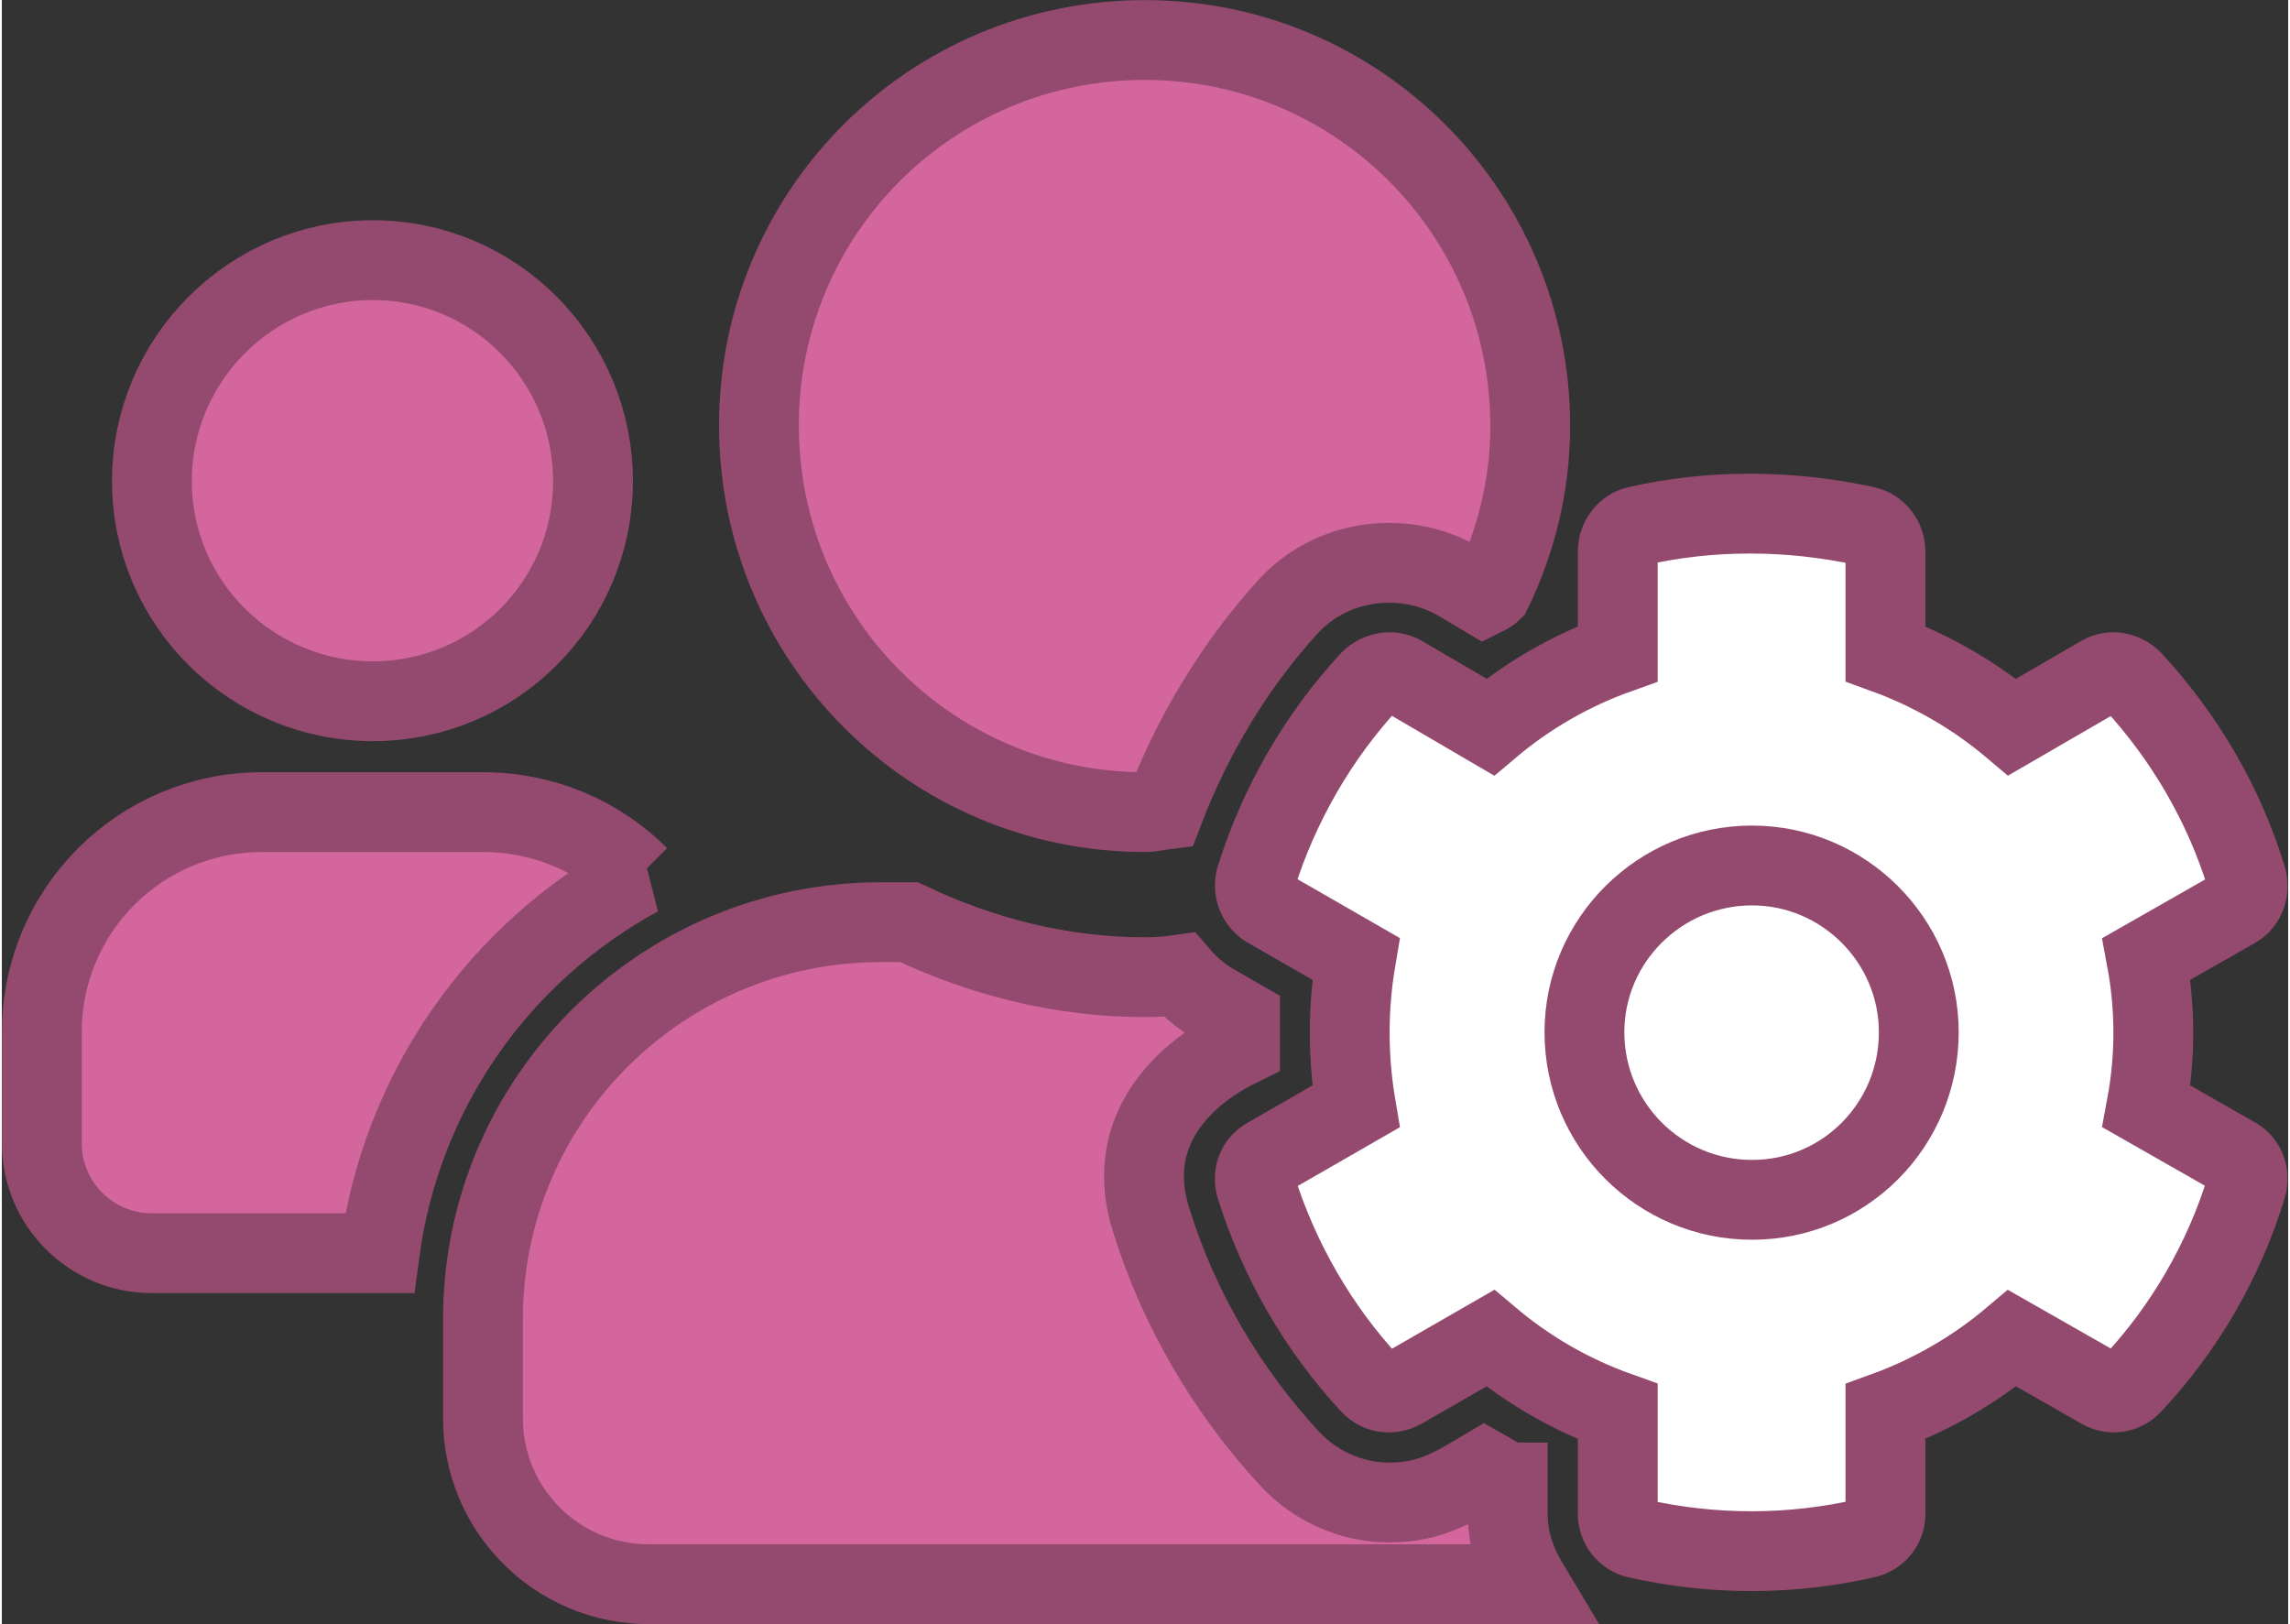
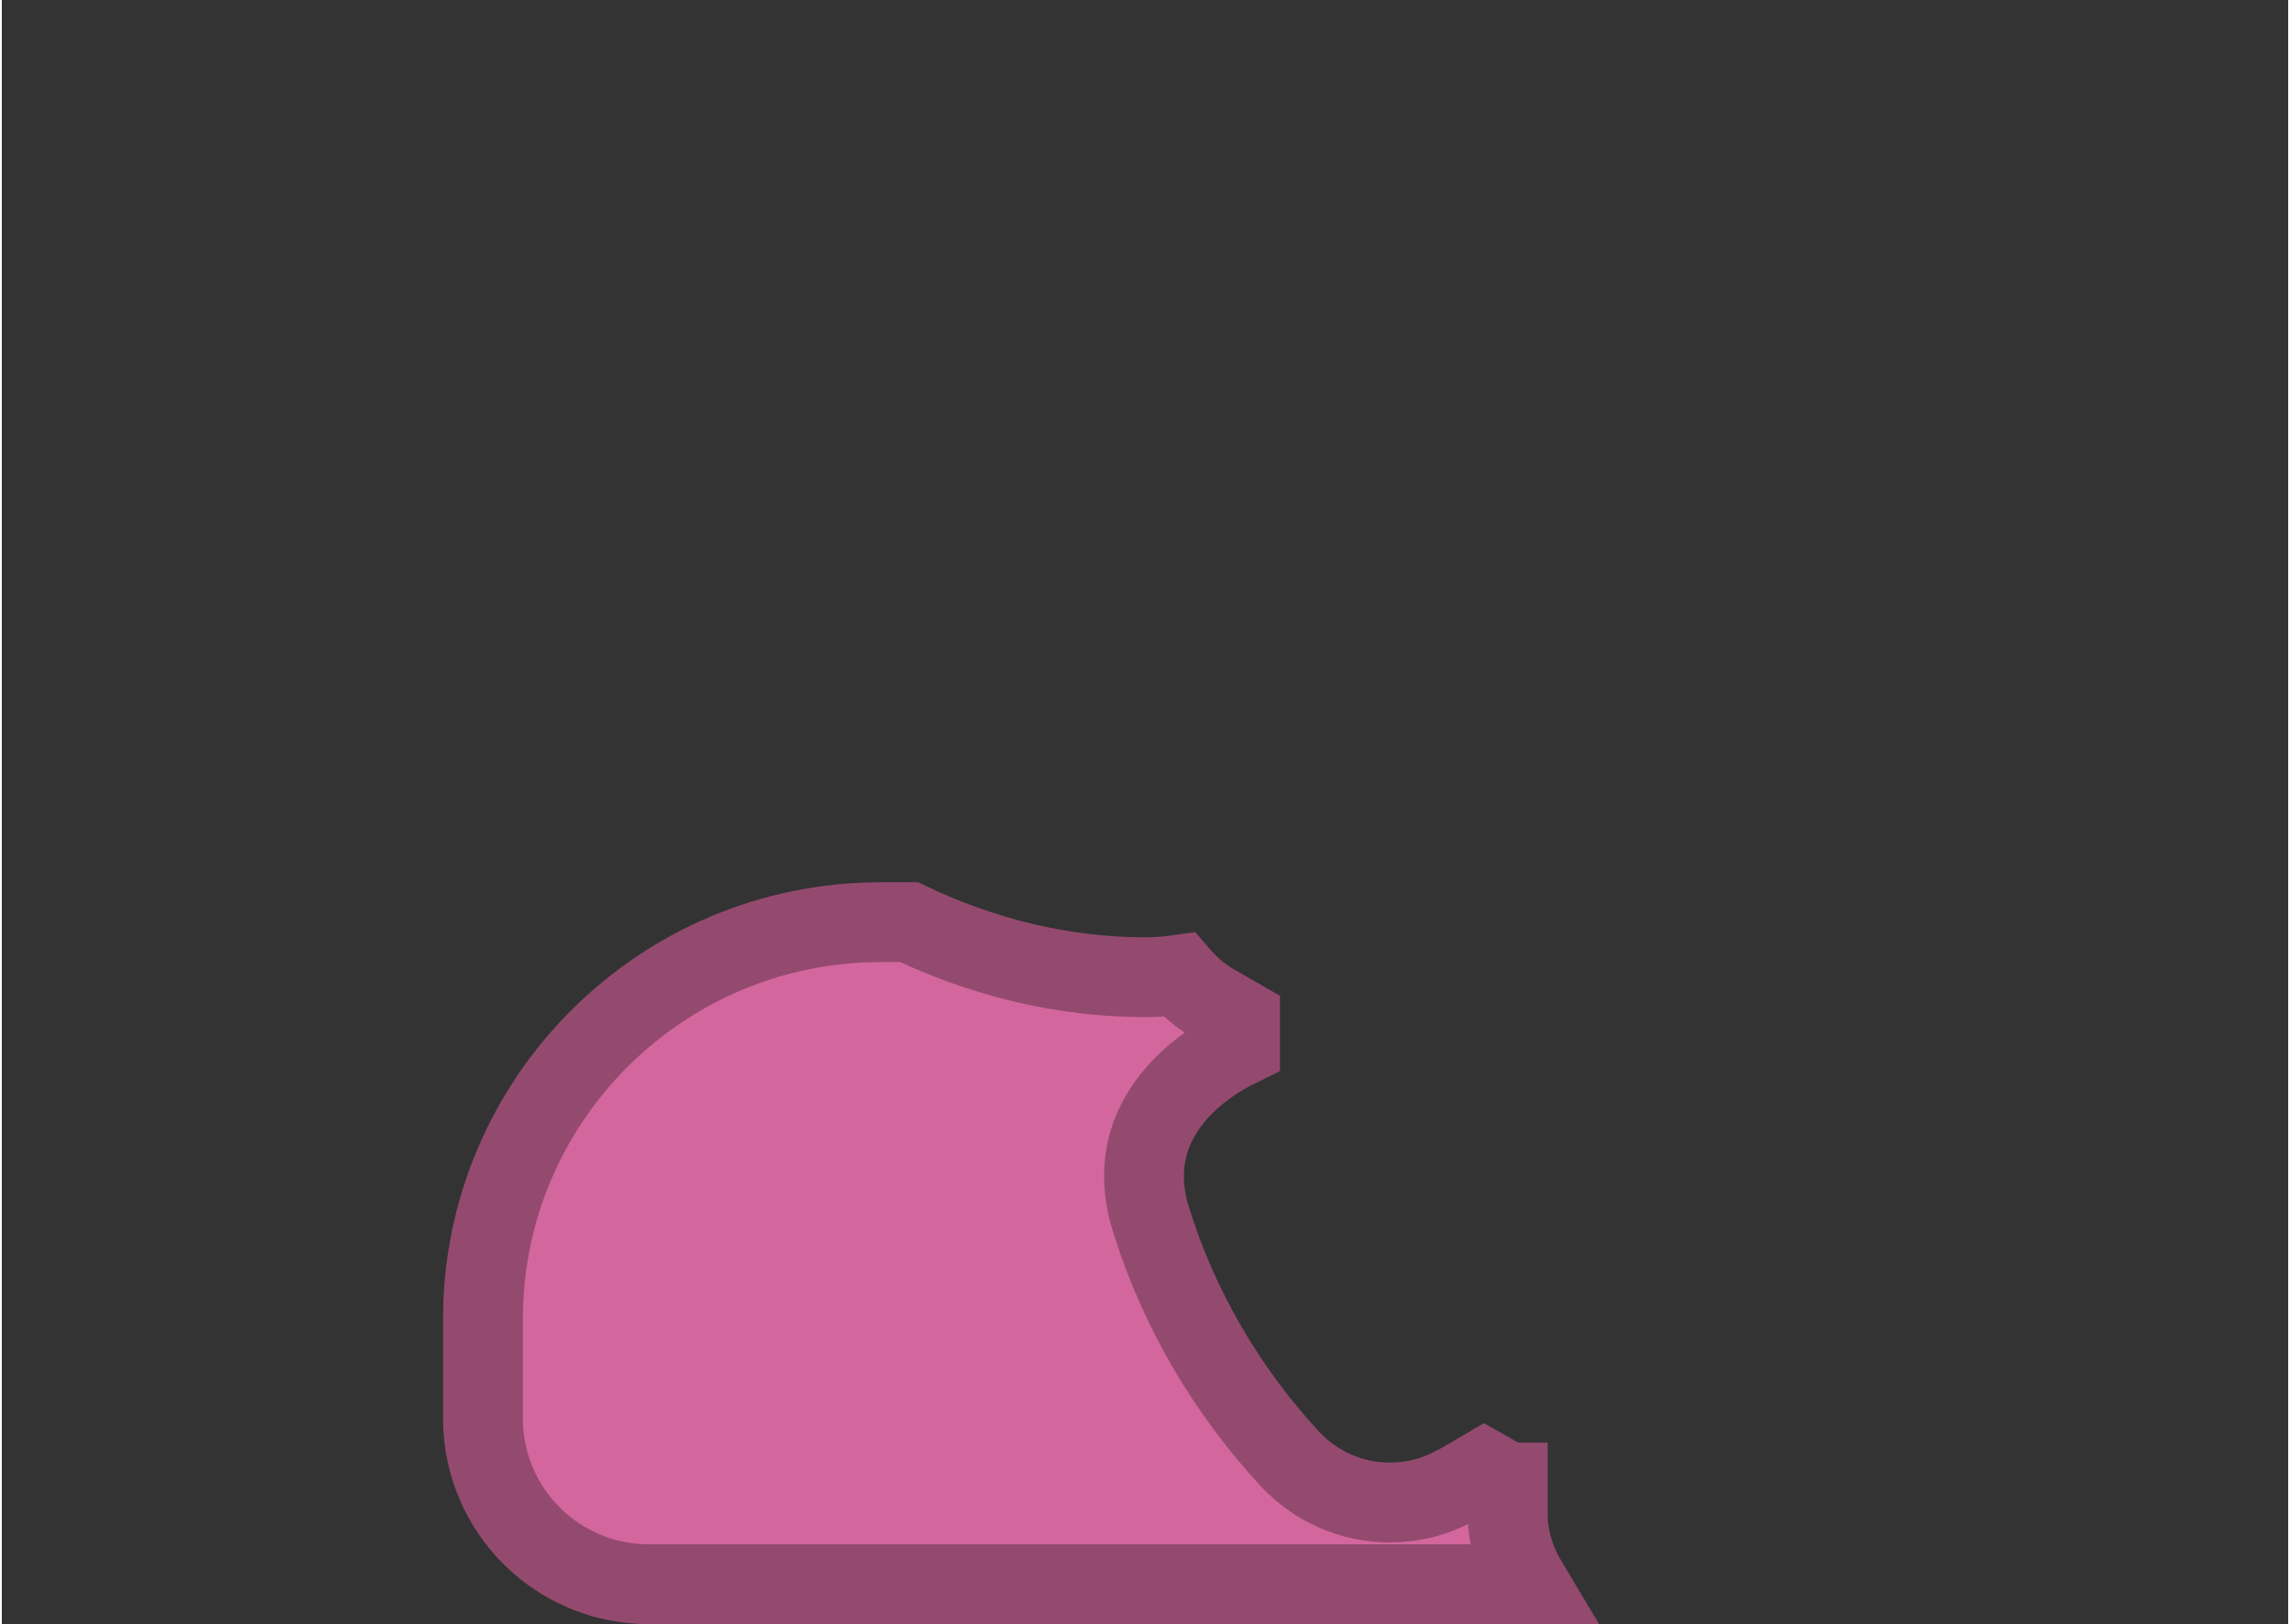
<svg xmlns="http://www.w3.org/2000/svg" xml:space="preserve" width="86px" height="61px" version="1.1" style="shape-rendering:geometricPrecision; text-rendering:geometricPrecision; image-rendering:optimizeQuality; fill-rule:evenodd; clip-rule:evenodd" viewBox="0 0 2742 1948">
  <rect x="0" y="0" width="2742" height="1948" fill="#333333" stroke="none" />
  <defs>
    <style type="text/css">
   
    .str0 {stroke:#944A6F;stroke-width:95.733}
    .fil0 {fill:#D3679D;fill-rule:nonzero}
    .fil1 {fill:white;fill-rule:nonzero}
   
  </style>
  </defs>
  <g id="Vrstva_x0020_1">
-     <path class="fil0 str0" d="M764 1051c-48,-48 -114,-77 -187,-77l-265 0c-146,0 -264,118 -264,264l0 133c0,73 59,132 132,132l273 0c26,-196 144,-361 311,-452z" />
    <path class="fil0 str0" d="M1806 1778c-10,-5 -19,-11 -28,-16 -34,20 -63,40 -114,40 -45,0 -88,-19 -119,-52 -76,-82 -134,-181 -167,-288 -44,-142 103,-205 107,-207 0,-11 0,-22 0,-33l-33 -19c-15,-9 -28,-20 -40,-34 -14,2 -27,3 -41,3 -101,0 -197,-25 -283,-66l-34 0c-263,0 -477,213 -477,476l0 119c0,110 89,199 199,199l1055 0c-15,-25 -25,-53 -25,-84l0 -38z" />
-     <path class="fil0 str0" d="M1371 974c8,0 15,-2 23,-3 34,-89 85,-174 150,-245 31,-33 74,-51 120,-51 28,0 56,7 81,21l32 19c4,-2 7,-3 10,-6 29,-60 46,-127 46,-198 0,-256 -207,-463 -462,-463 -257,0 -463,207 -463,462 0,257 207,464 463,464z" />
-     <path class="fil0 str0" d="M445 841c146,0 264,-118 264,-264 0,-146 -118,-265 -264,-265 -146,0 -265,119 -265,265 0,146 119,264 265,264z" />
-     <path class="fil1 str0" d="M2572 1327c11,-59 11,-118 0,-177l107 -61c12,-7 17,-22 13,-36 -27,-89 -75,-170 -137,-237 -10,-10 -25,-13 -37,-6l-107 62c-45,-38 -97,-68 -152,-88l0 -123c0,-14 -10,-27 -24,-30 -92,-20 -186,-20 -274,0 -13,3 -23,16 -23,30l0 123c-56,20 -108,50 -153,88l-106 -62c-12,-7 -28,-4 -38,6 -62,67 -109,148 -137,237 -4,14 2,29 14,36l106 61c-10,59 -10,118 0,177l-106 61c-13,7 -18,21 -14,35 28,89 75,170 137,237 10,11 25,13 38,6l106 -61c45,38 97,68 153,88l0 123c0,14 10,26 23,29 93,21 186,20 274,0 14,-3 24,-15 24,-29l0 -123c55,-20 107,-50 152,-88l107 61c12,7 27,5 37,-6 62,-66 110,-148 137,-237 4,-14 -1,-28 -13,-35l-107 -61z" />
-     <path class="fil1 str0" d="M2099 1439c-111,0 -201,-90 -201,-201 0,-110 90,-200 201,-200 110,0 200,90 200,200 0,111 -89,201 -200,201z" />
  </g>
</svg>